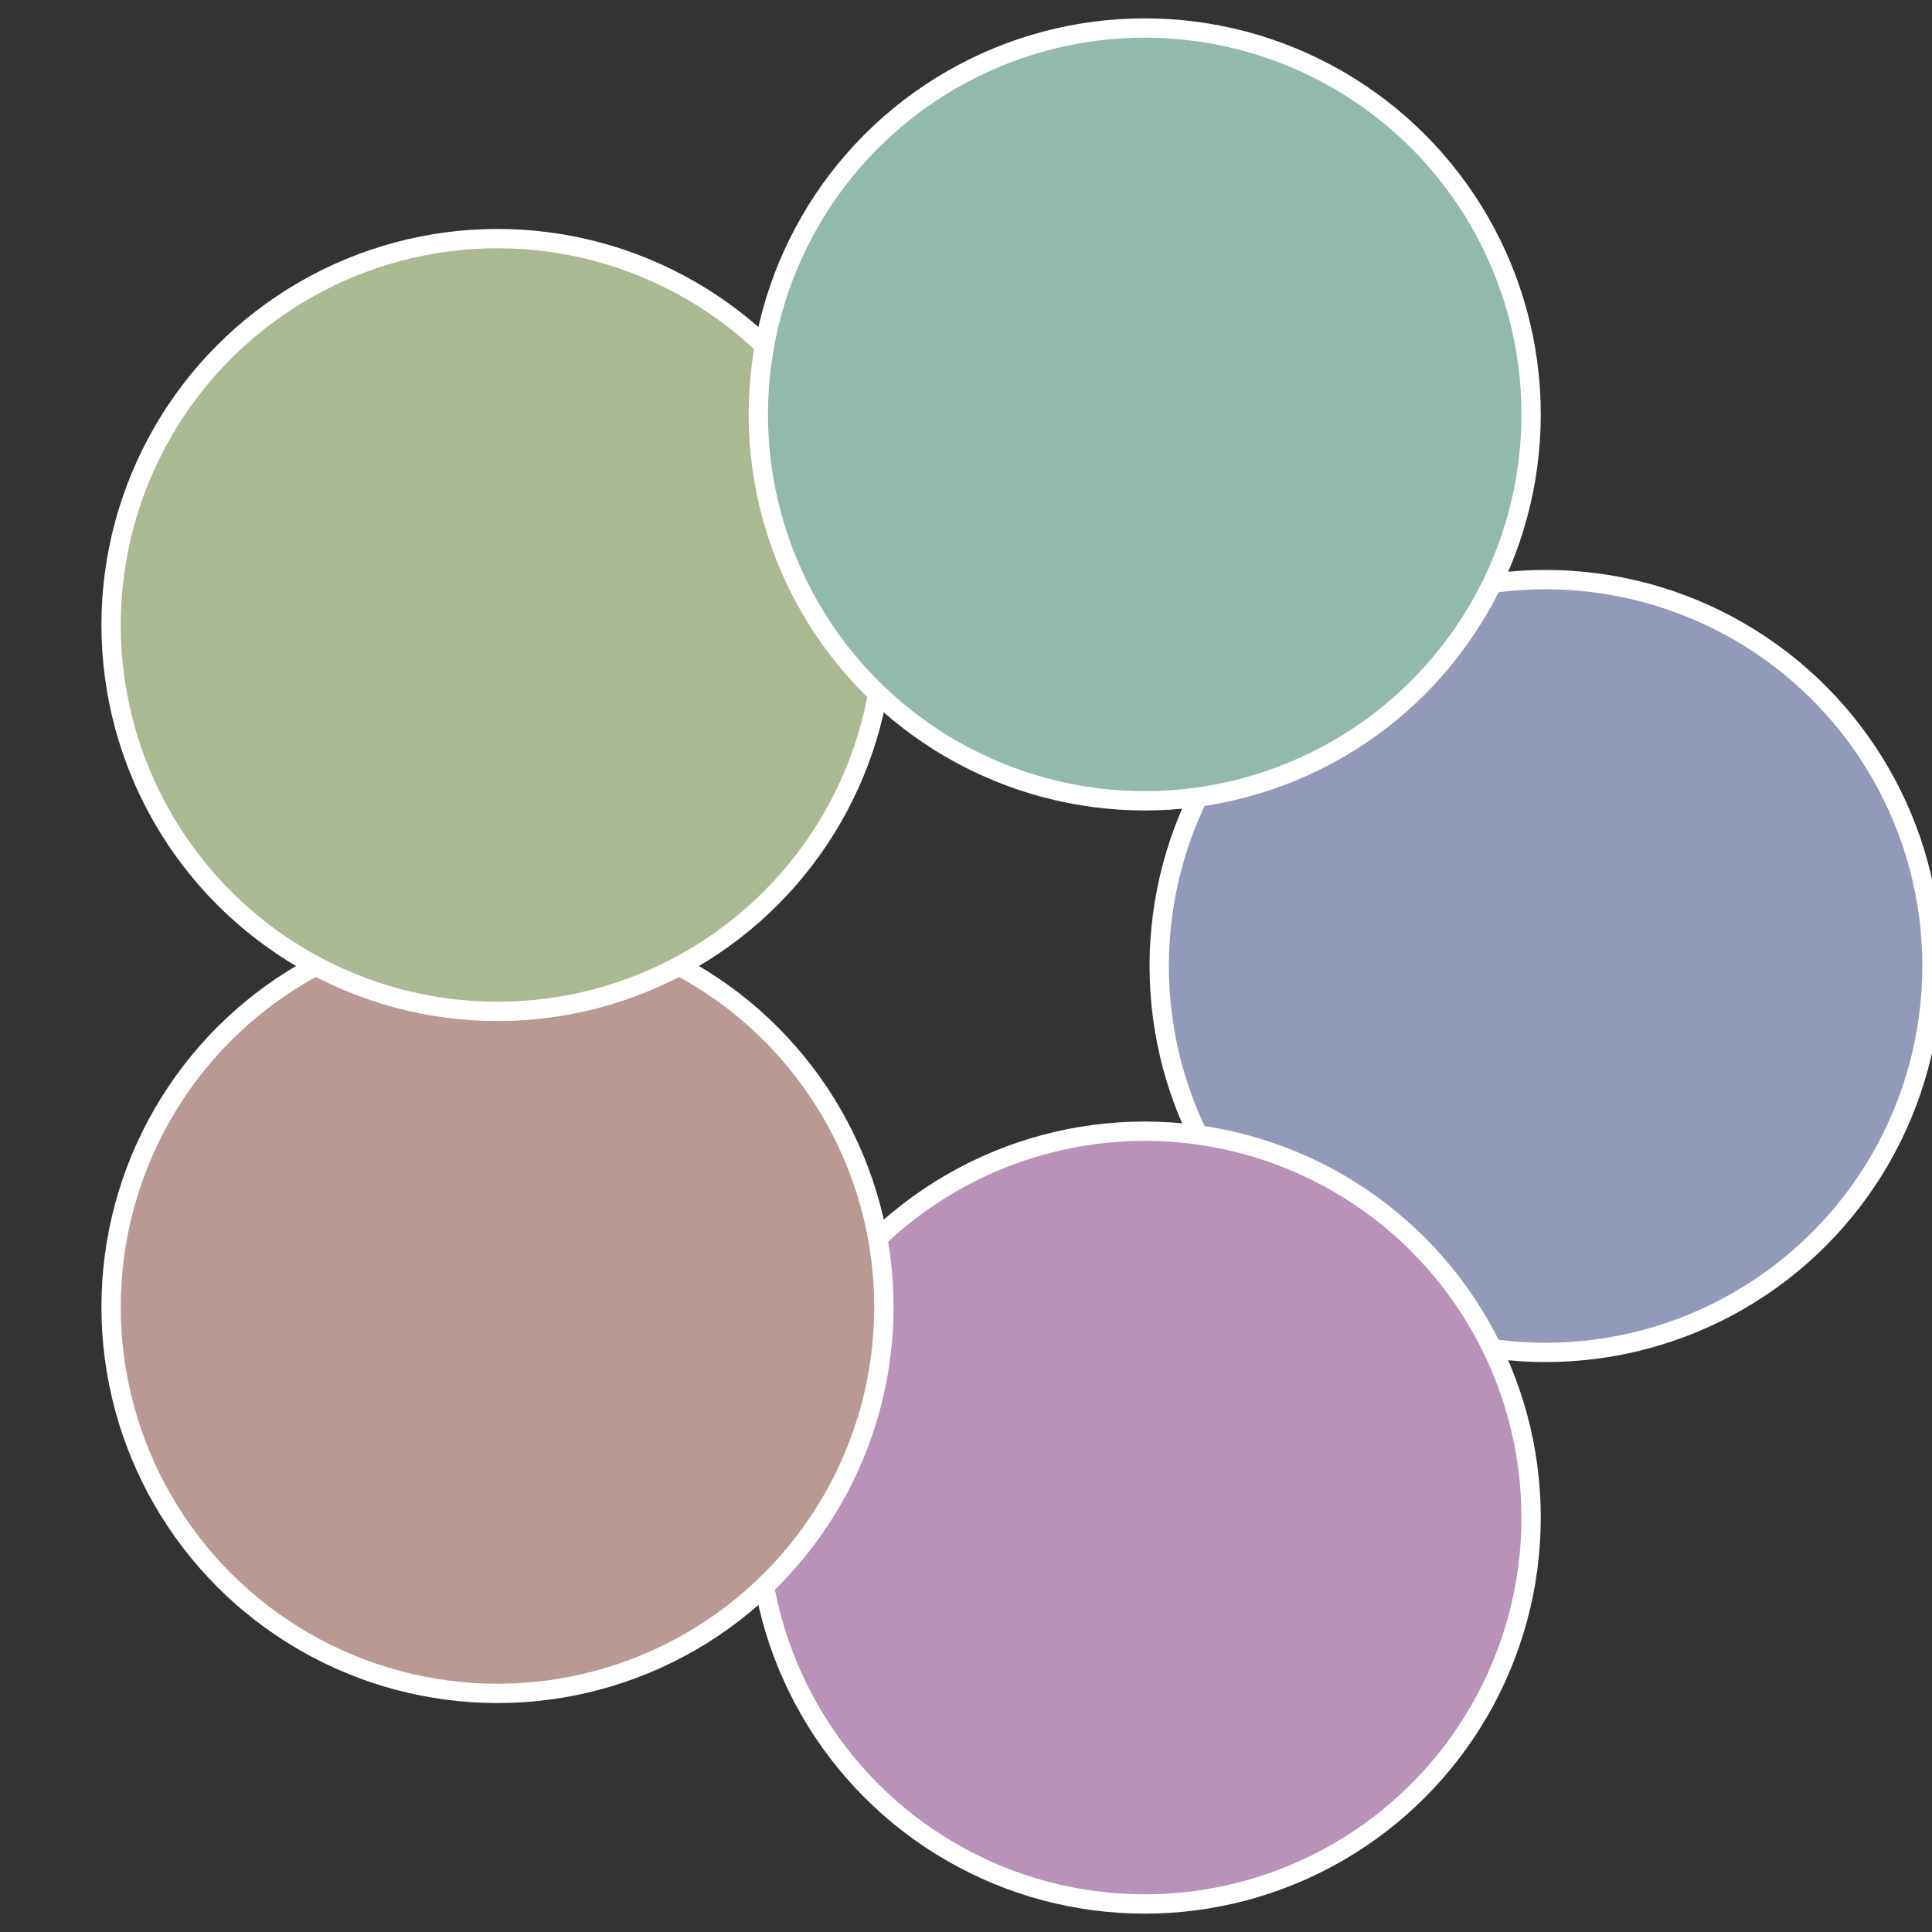
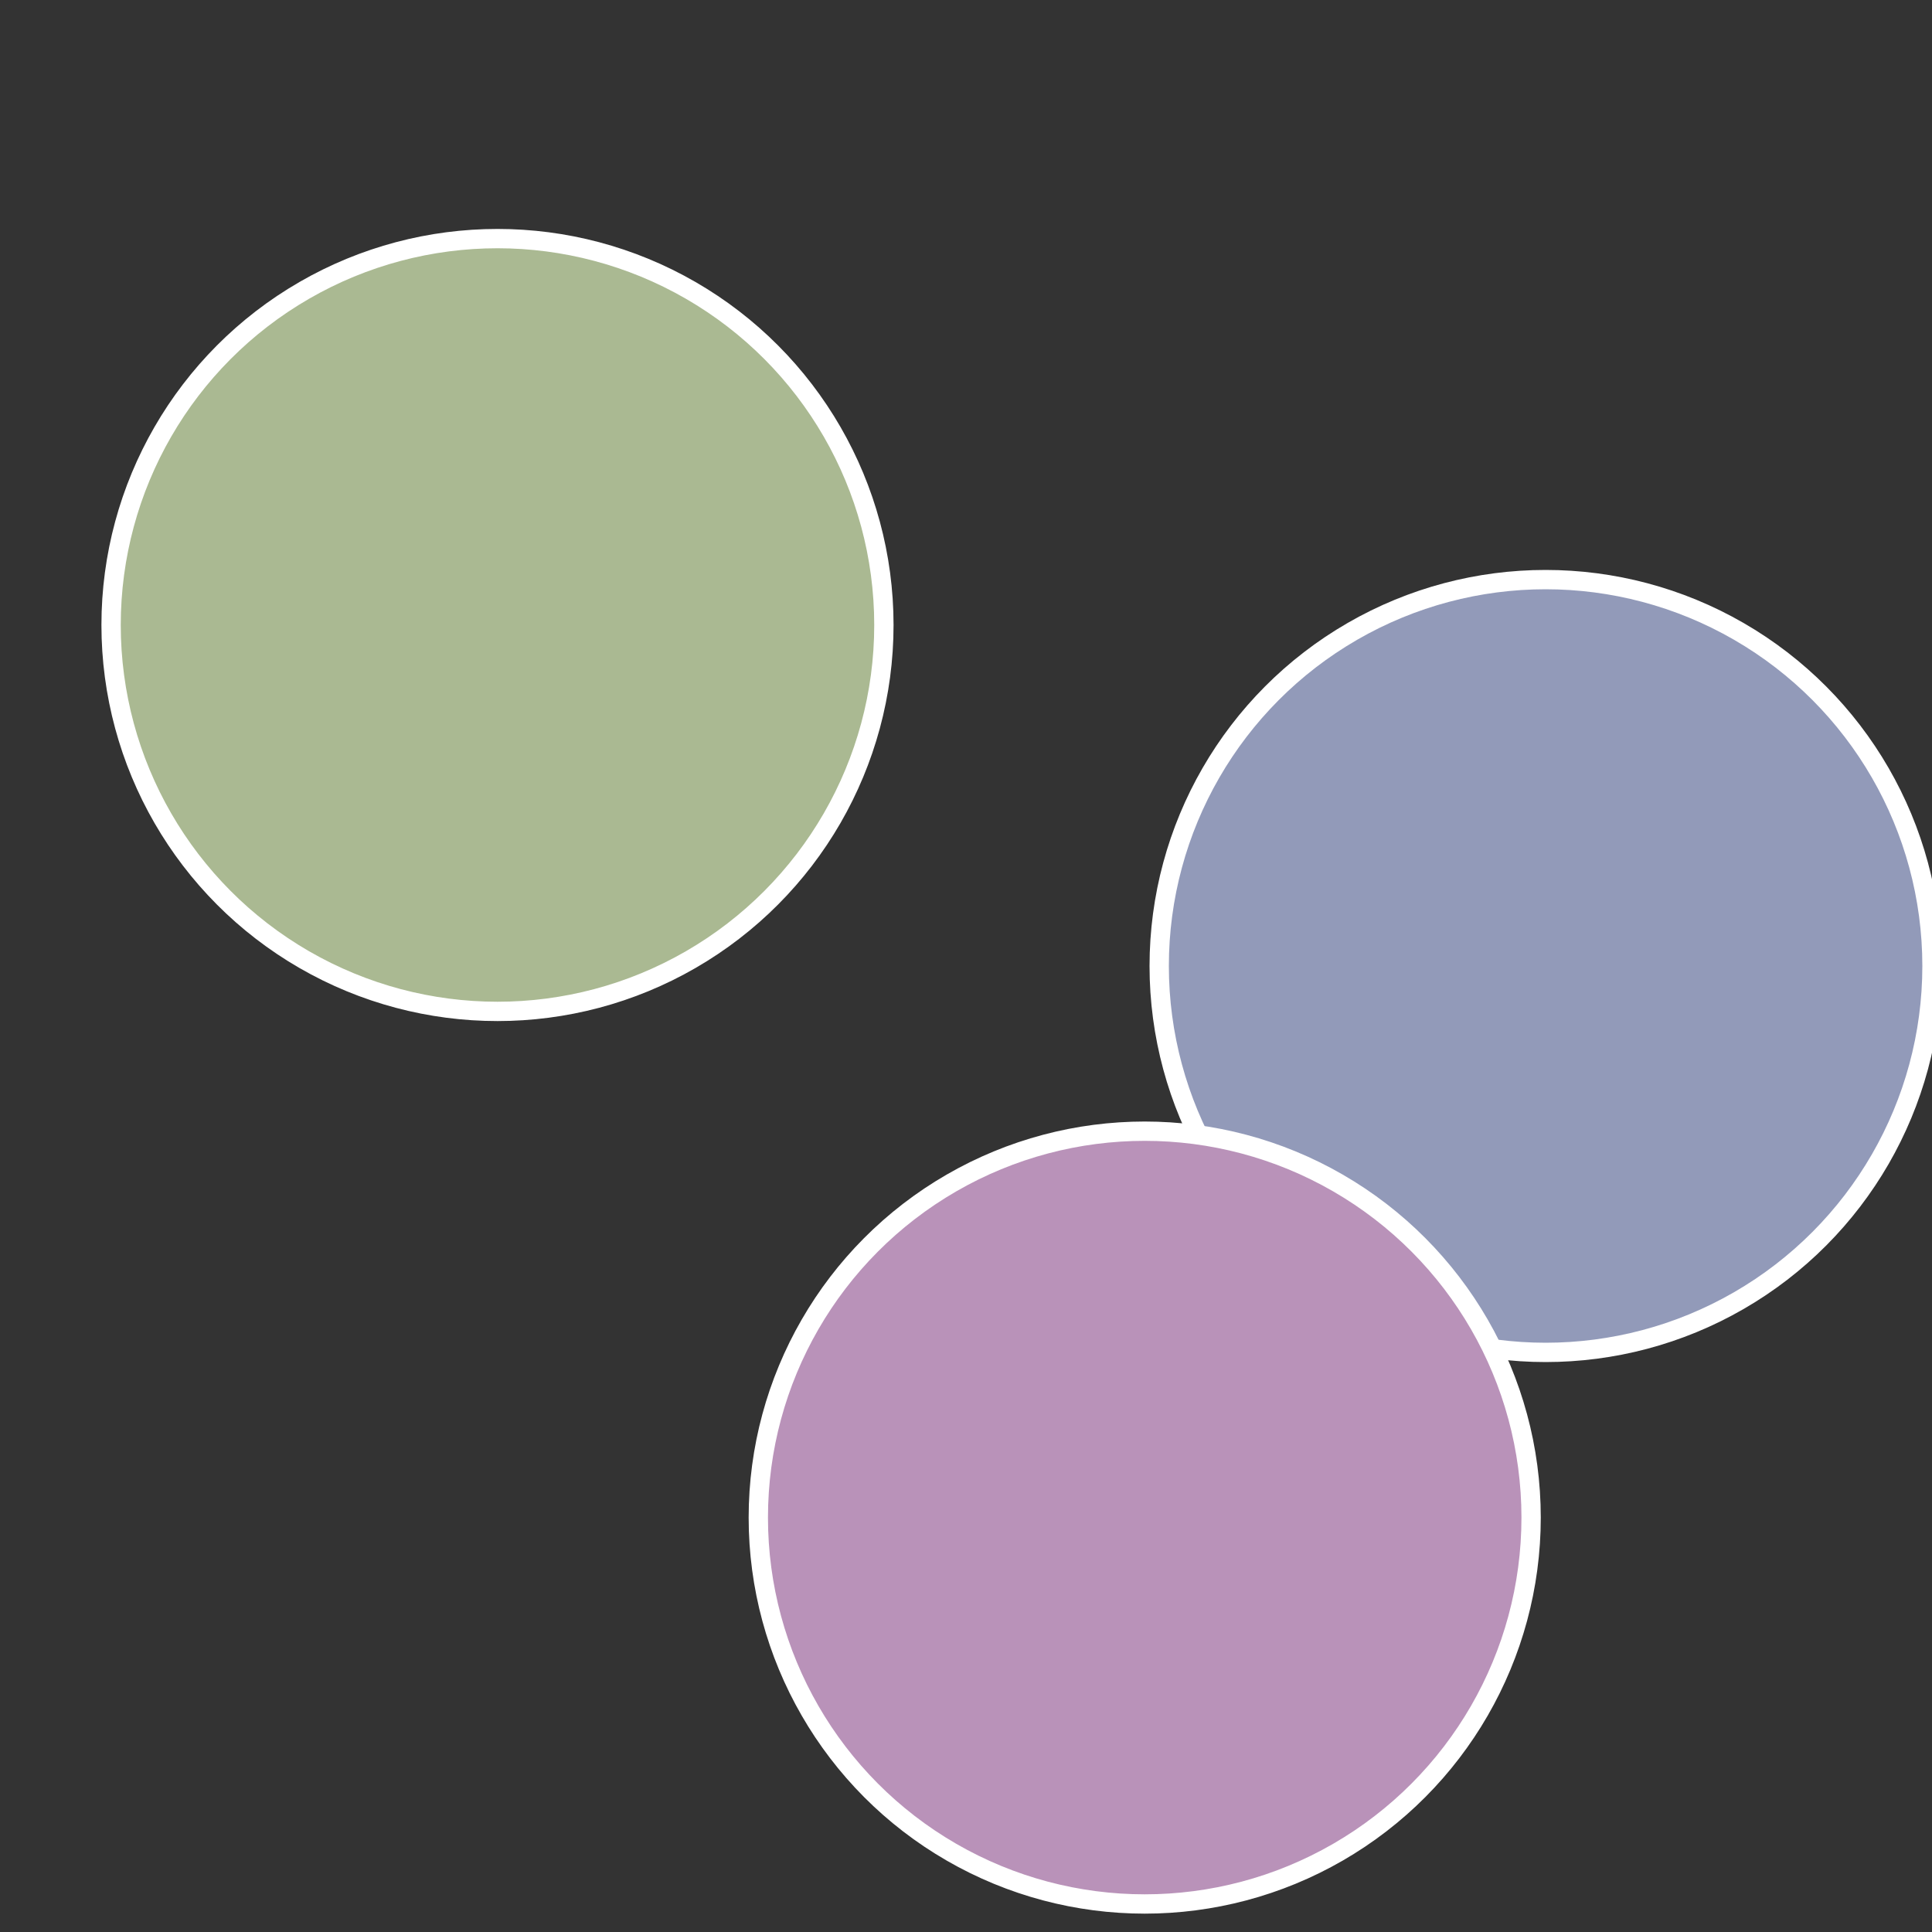
<svg xmlns="http://www.w3.org/2000/svg" width="500" height="500" viewBox="-1 -1 2 2">
  <rect x="-1" y="-1" width="2" height="2" fill="#333333" stroke="none" />
  <circle cx="0.6" cy="0" r="0.4" fill="#929ab9" stroke="#fff" stroke-width="1%" />
  <circle cx="0.185" cy="0.571" r="0.4" fill="#b992b9" stroke="#fff" stroke-width="1%" />
-   <circle cx="-0.485" cy="0.353" r="0.4" fill="#b99a92" stroke="#fff" stroke-width="1%" />
  <circle cx="-0.485" cy="-0.353" r="0.4" fill="#aab992" stroke="#fff" stroke-width="1%" />
-   <circle cx="0.185" cy="-0.571" r="0.4" fill="#92b9aa" stroke="#fff" stroke-width="1%" />
</svg>